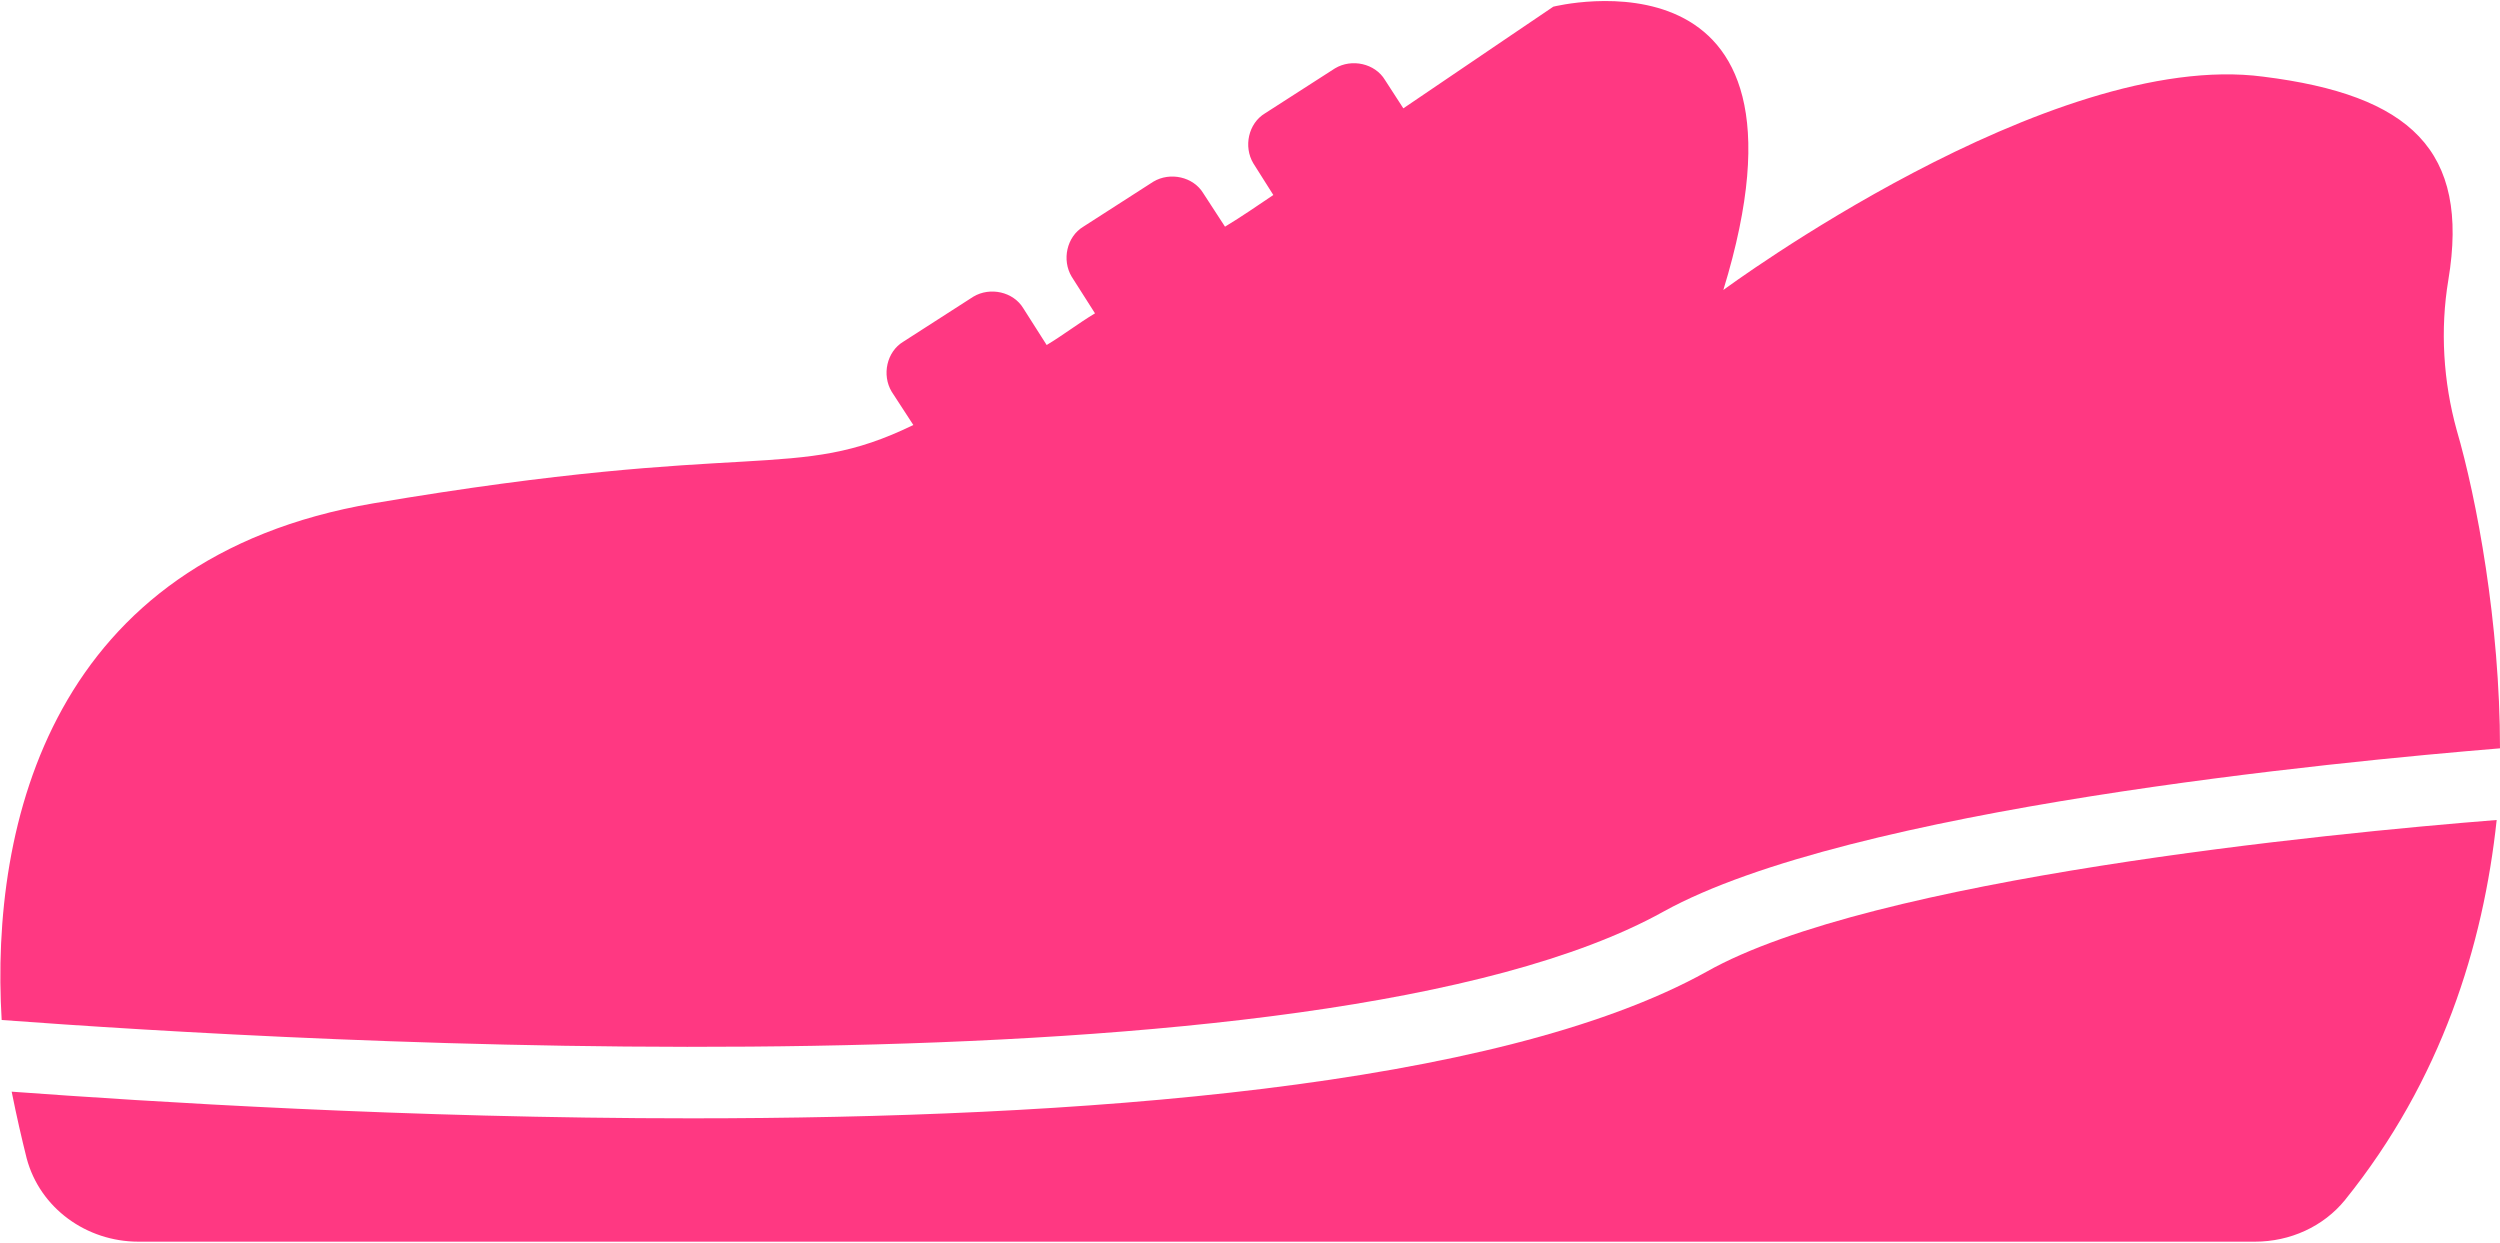
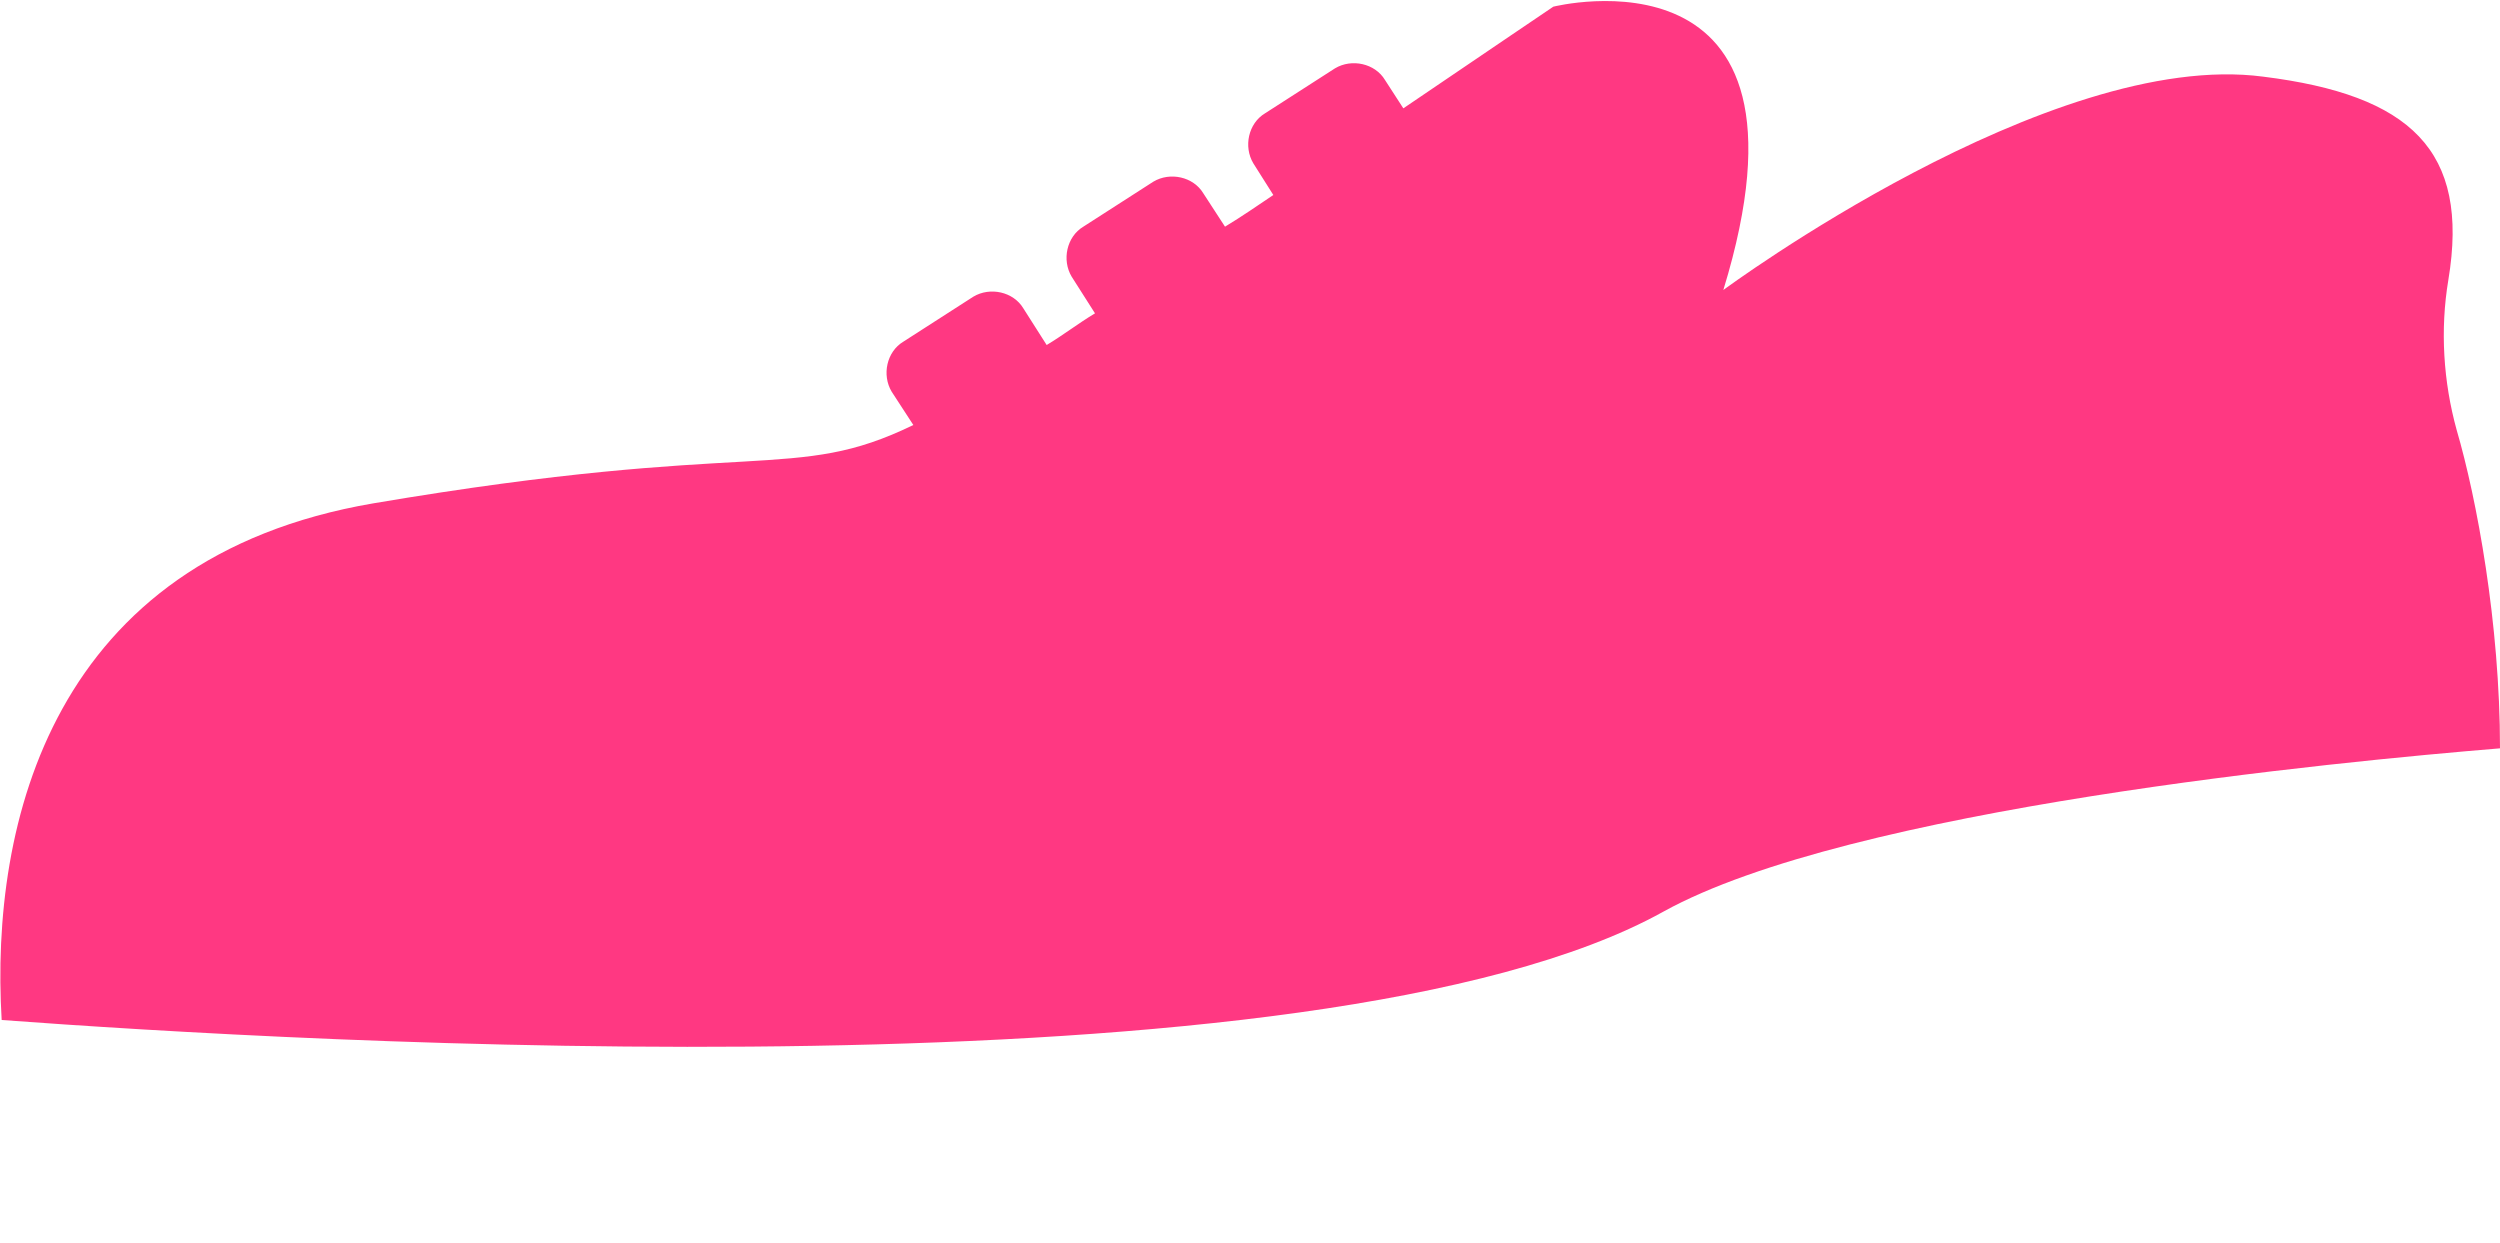
<svg xmlns="http://www.w3.org/2000/svg" version="1.1" id="編集モード" x="0px" y="0px" viewBox="0 0 150 74.6" style="enable-background:new 0 0 150 74.6;" xml:space="preserve">
  <style type="text/css">
	.st0{fill:#FF3882;}
</style>
  <g>
-     <path class="st0" d="M41.5,67.1c-17,0-32.6-1-40.8-1.6c0.3,1.5,0.6,2.8,0.9,4c0.8,3,3.6,5,6.7,5h127c2.1,0,4.1-0.9,5.4-2.5   c5.8-7.2,8.3-15.3,9.1-22.8c-10.1,0.8-37.5,3.5-47.4,9.1C89.8,65.3,64.4,67.1,41.5,67.1z" />
    <path class="st0" d="M99.8,54.7c11.2-6.2,40.5-9,50.2-9.8c0-7.5-1.4-15-2.6-19.1c-0.8-2.9-1-6-0.5-9c1.3-7.8-2.3-11.1-11.1-12.2   c-12.8-1.7-32.4,12.8-32.4,12.8c6.5-21.2-10.2-17-10.2-17s-3.7,2.5-9,6.1l-1.1-1.7c-0.6-1-2-1.3-3-0.7l-4.2,2.7c-1,0.6-1.3,2-0.7,3   l1.2,1.9c-0.9,0.6-1.9,1.3-2.9,1.9l-1.3-2c-0.6-1-2-1.3-3-0.7l-4.2,2.7c-1,0.6-1.3,2-0.7,3l1.4,2.2c-1,0.6-1.9,1.3-2.9,1.9   l-1.4-2.2c-0.6-1-2-1.3-3-0.7l-4.2,2.7c-1,0.6-1.3,2-0.7,3l1.3,2c-7.2,3.5-9.4,0.8-32.4,4.7C3.1,33.5-0.6,49.4,0.1,61.2   C17.6,62.5,79.1,66.2,99.8,54.7z" />
  </g>
</svg>